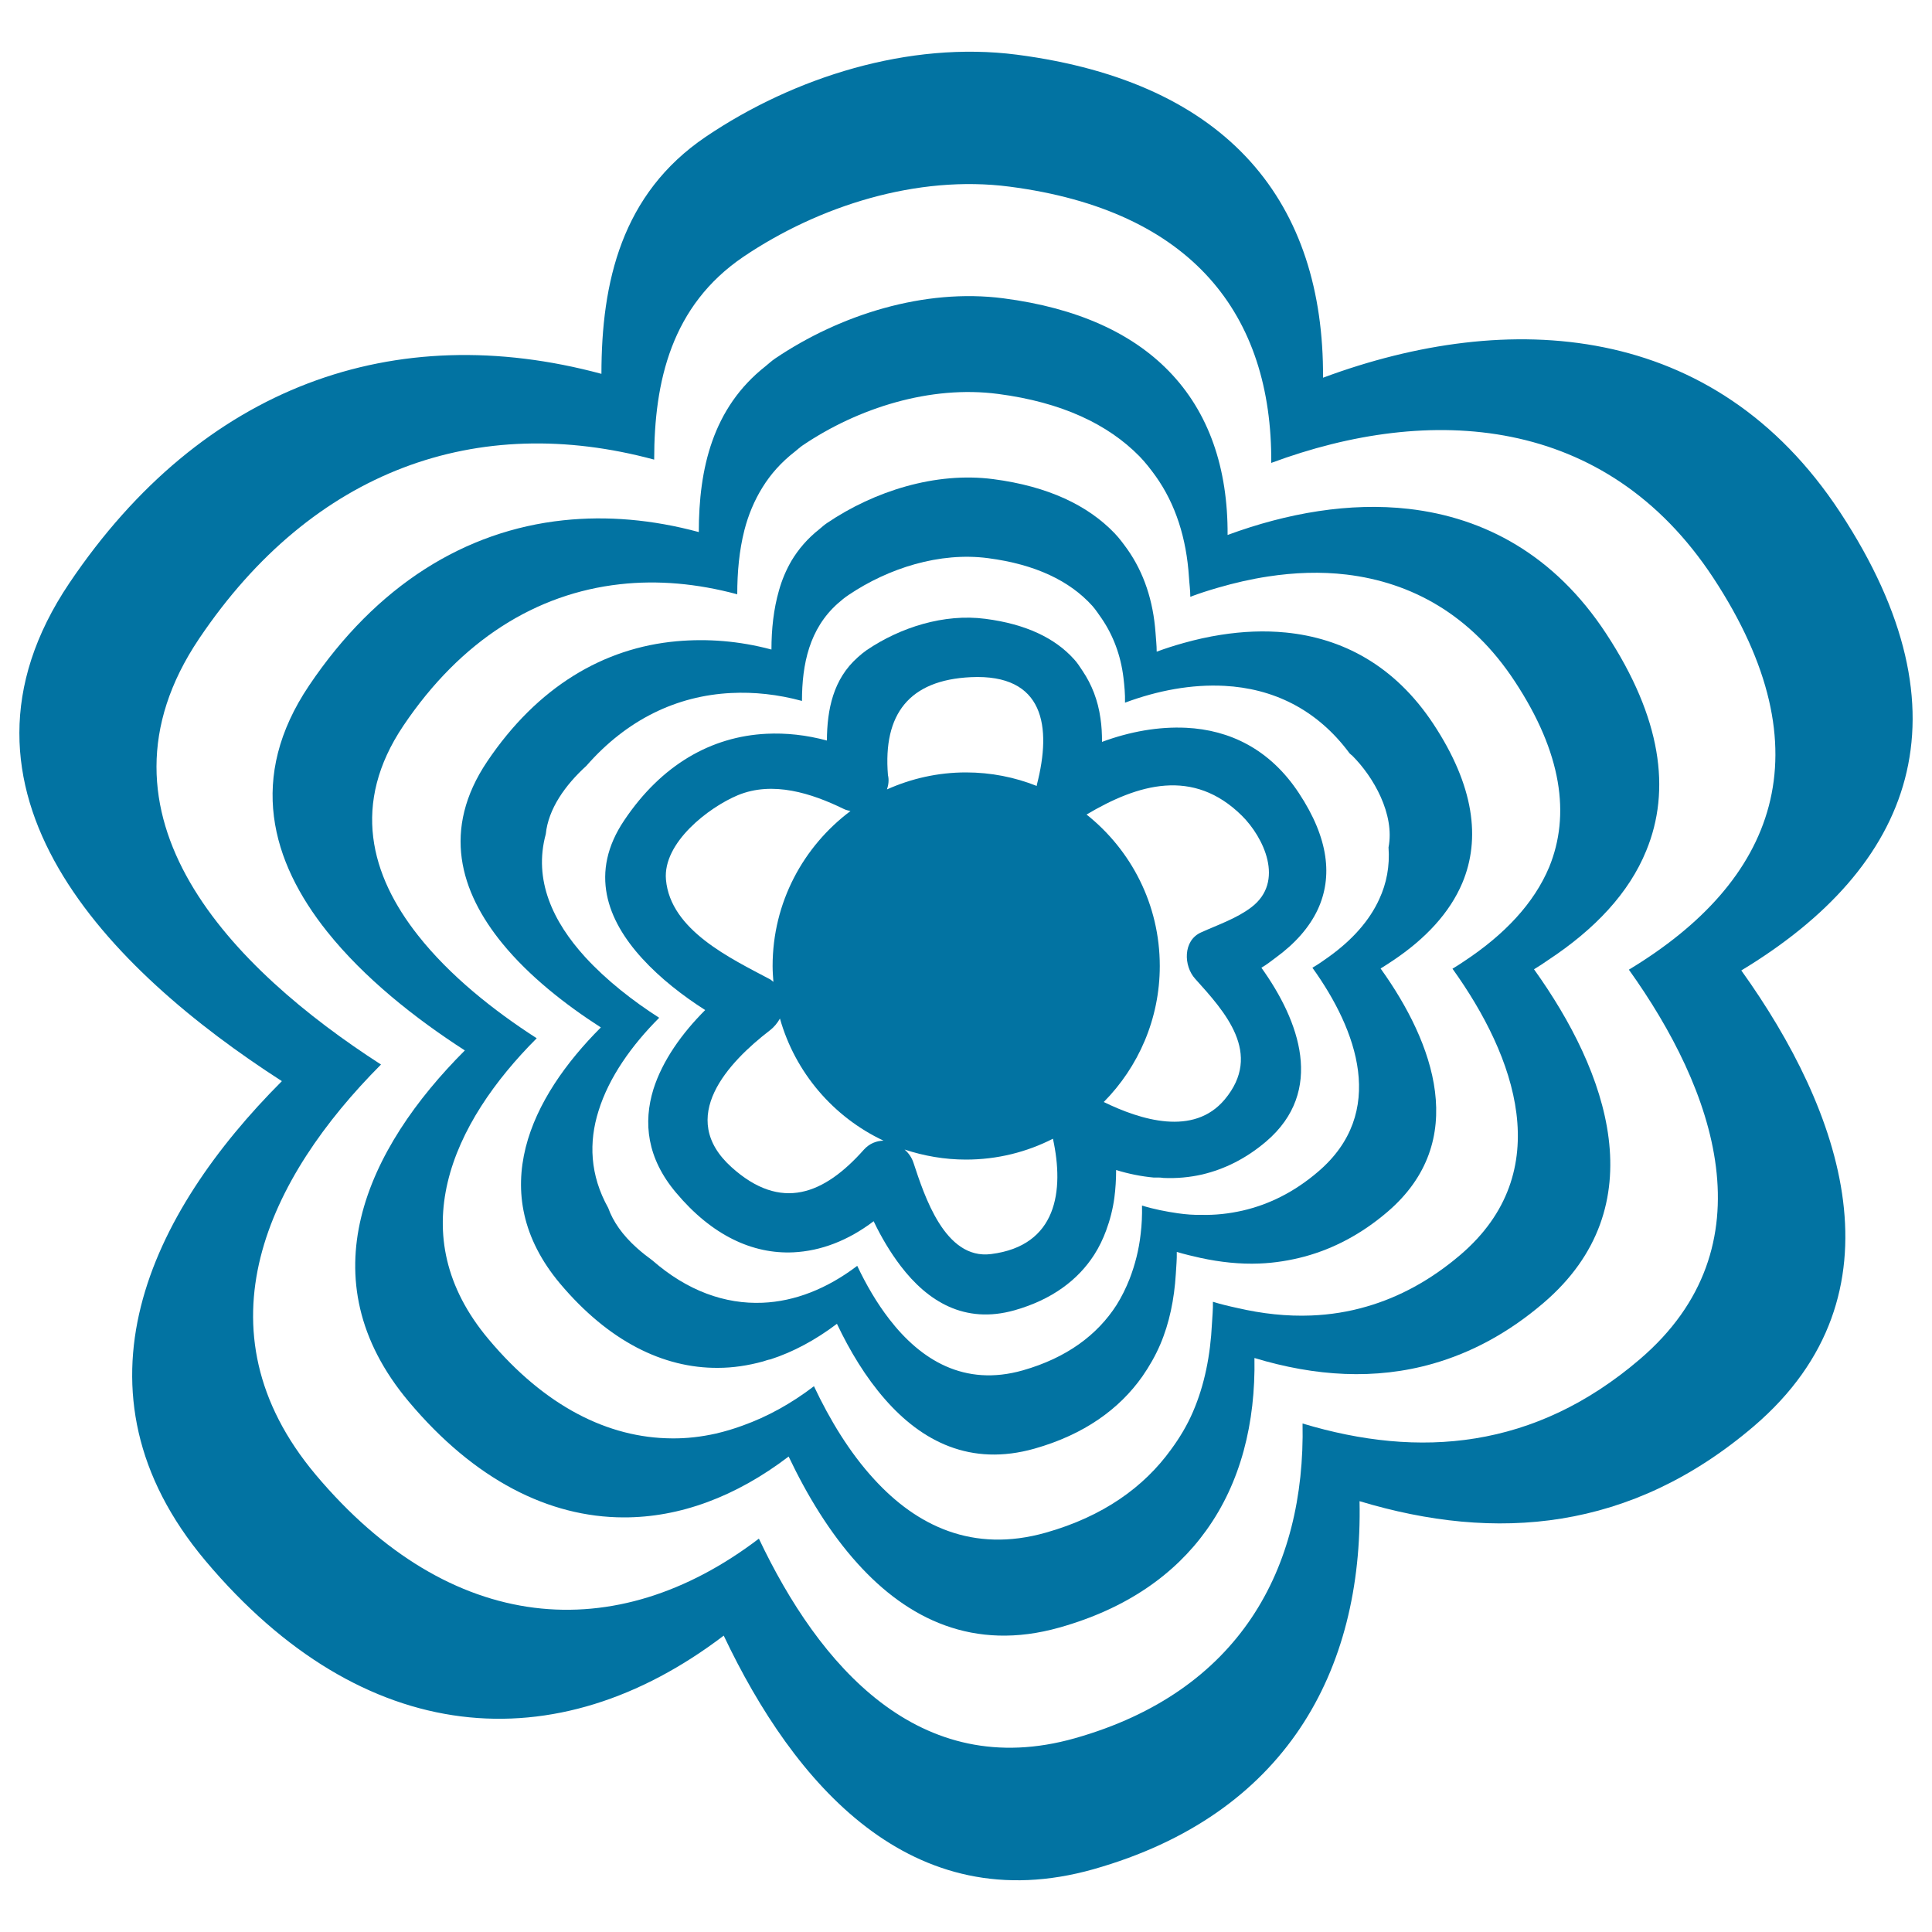
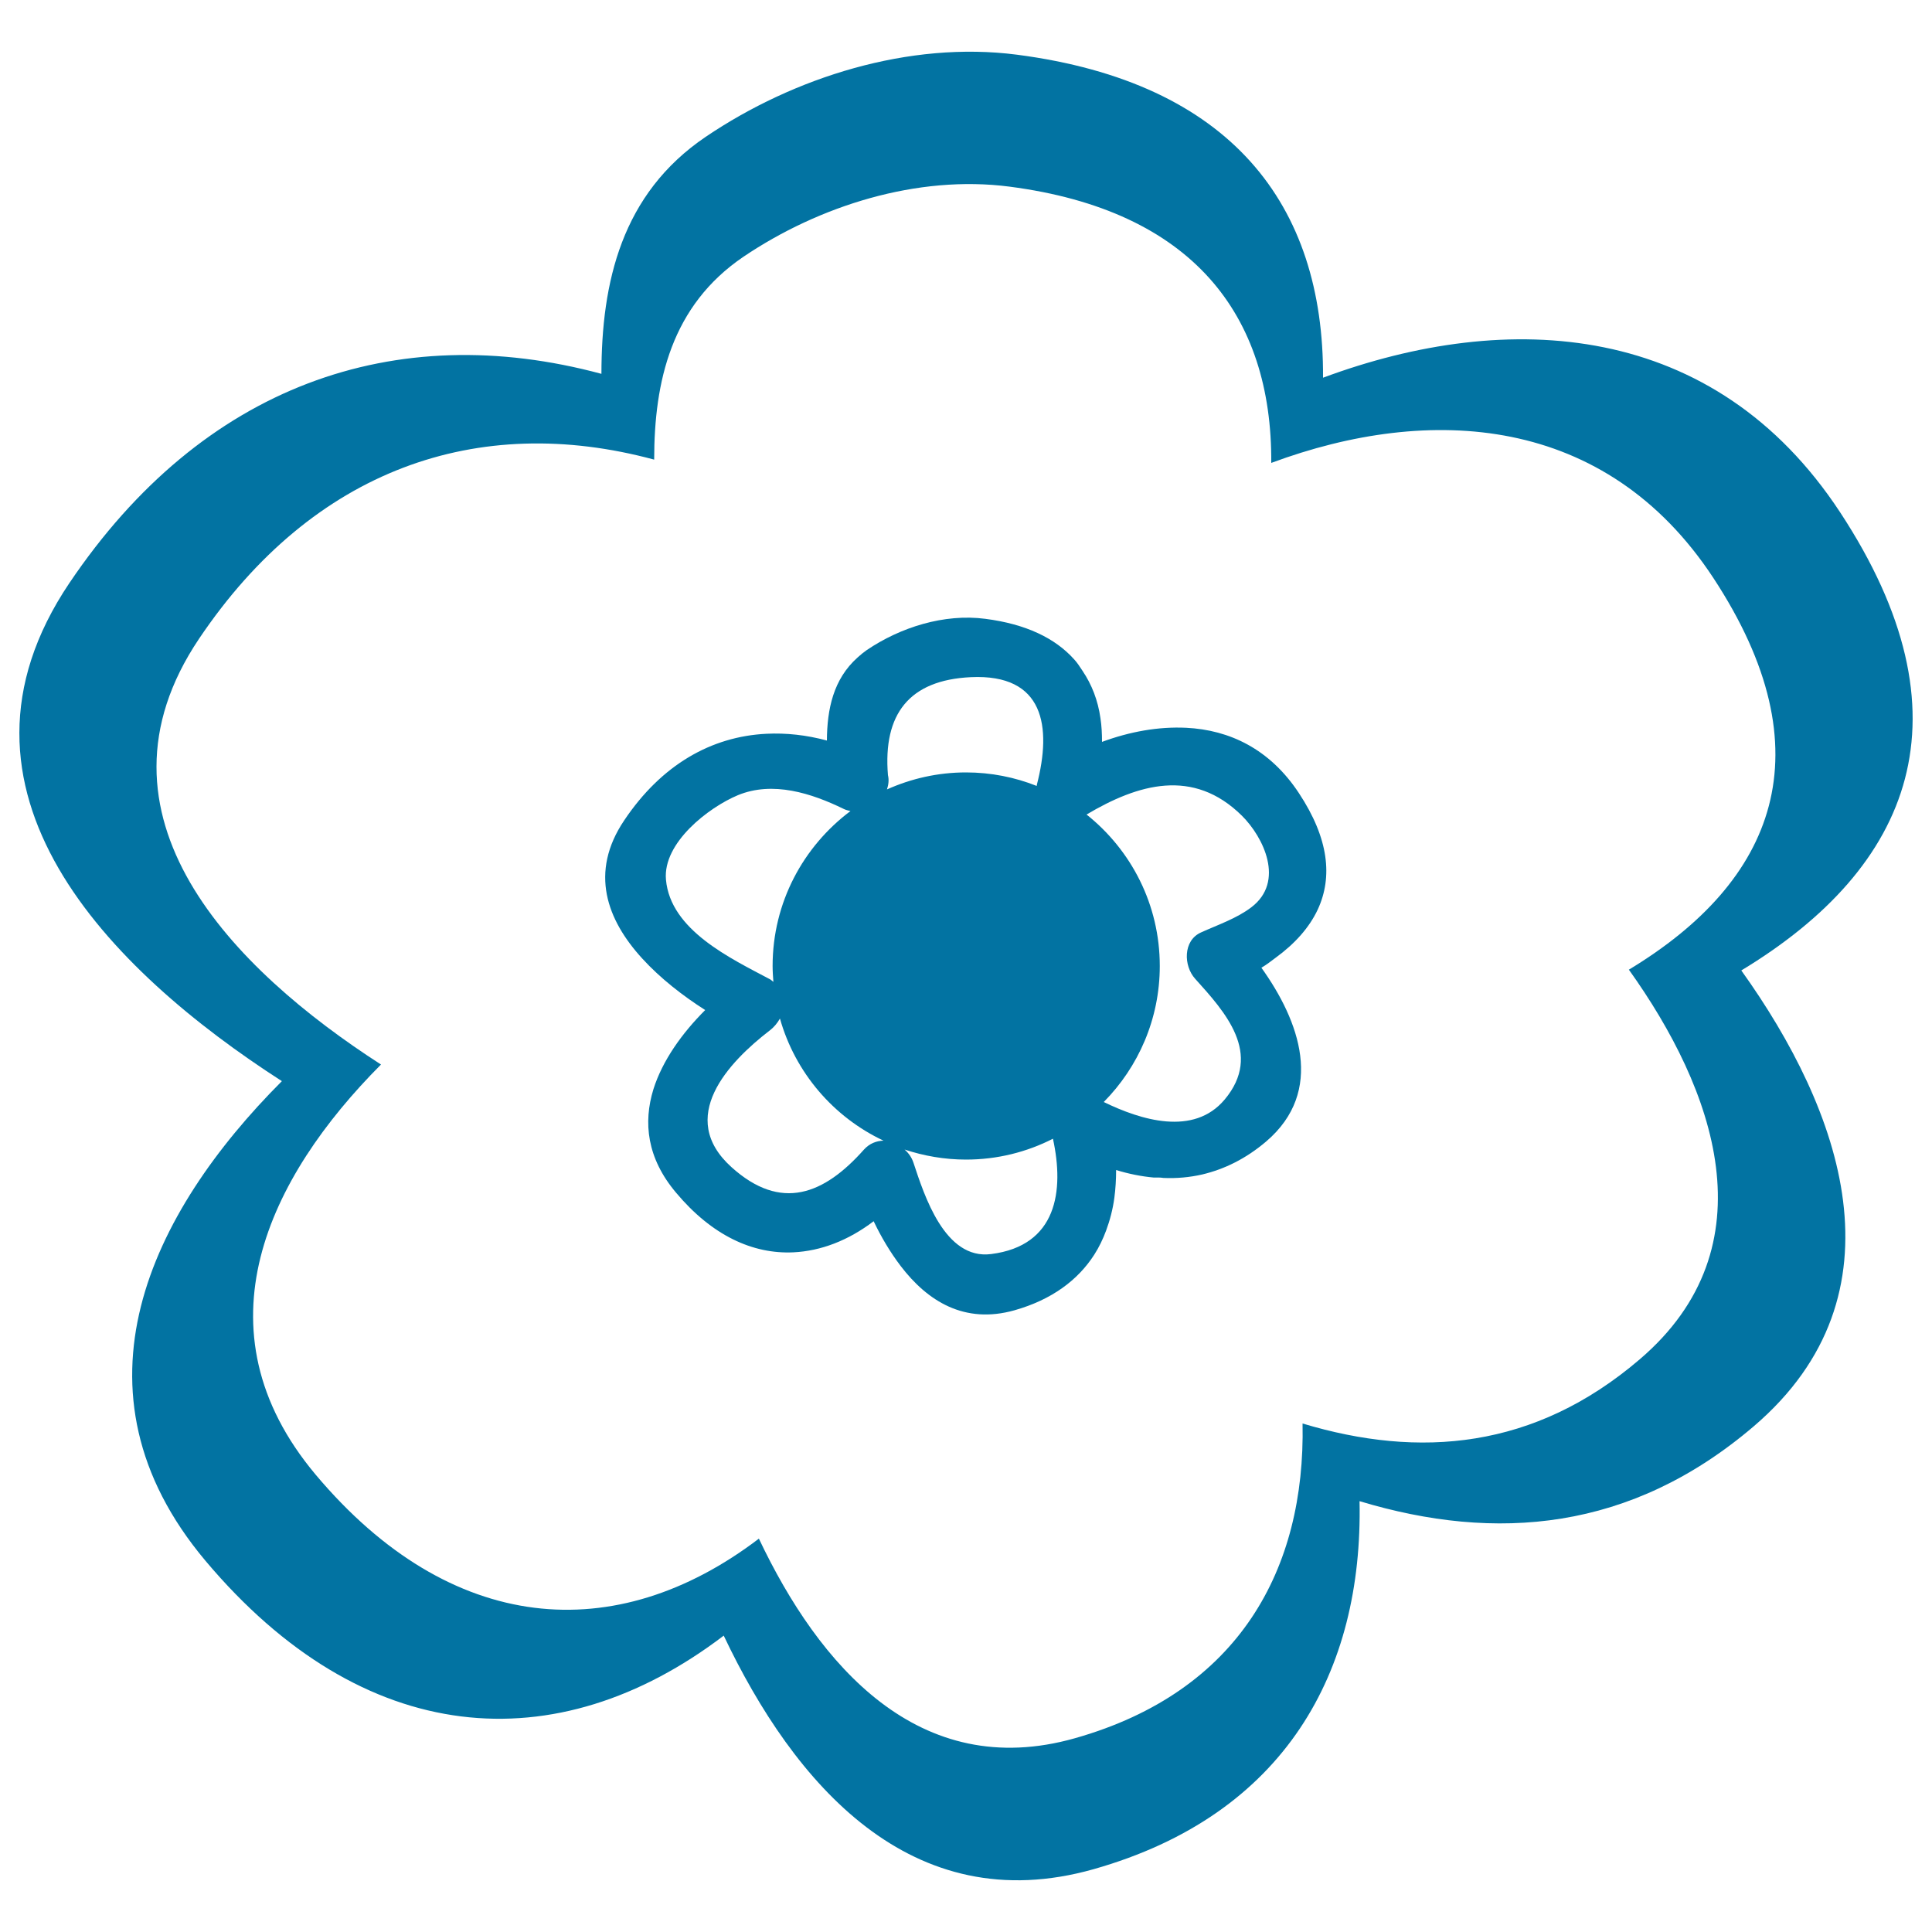
<svg xmlns="http://www.w3.org/2000/svg" viewBox="0 0 1000 1000" style="fill:#0273a2">
  <title>Flower Cartoon Variant SVG icon</title>
  <g>
    <g>
      <path d="M952.4,265.1c-65.1-99-171.5-105.3-267.6-69.6c0.5-89.6-47.7-152.8-158.5-167.2C470.6,21.1,411,39.9,365.3,70.8c-43.6,29.5-54,75.3-54,122.7c-106.9-28.8-206.4,5.9-275.4,108.3c-72.3,107.4,20.7,200.3,110,257.8c-67.9,68-113.5,160.2-39.6,248.2c81.8,97.3,181.7,104.7,268.3,38.8c36.3,76.5,96.9,147.6,191.4,120.9c99.5-28.2,139.5-102.6,137.7-190.5c70.6,21.3,140.4,15.6,204.1-38.8c80.1-68.5,45.2-163.7-6.5-235.9C989.8,448.8,1021.6,370.4,952.4,265.1z M843.1,501.9c44.2,61.8,74.1,143.2,5.6,201.7c-54.5,46.6-114.1,51.4-174.5,33.2c1.5,75.2-32.7,138.8-117.8,162.9c-80.8,22.9-132.6-37.9-163.6-103.3c-74.1,56.4-159.5,50-229.4-33.1C100.2,688,139.2,609.2,197.2,551c-76.3-49.2-155.9-128.7-94.1-220.5c59-87.6,144.1-117.3,235.5-92.6c0-40.5,8.9-79.7,46.2-105c39.1-26.4,90-42.5,137.7-36.3C617.2,108.9,658.5,163,658,239.6c82.1-30.5,173.1-25.2,228.8,59.5C946,389.2,918.8,456.2,843.1,501.9z" />
-       <path d="M729.2,263.4c-30.6-3.5-62.9,2.1-93.8,13.5c0.2-34.4-9.6-63.5-30.5-84.9c-18.9-19.4-47-32.6-85.6-37.6c-40.9-5.3-84.5,8.5-118,31.1c-1.8,1.2-3.3,2.6-5,4c-27.5,21.6-34.6,53.2-34.6,85.9c-24-6.5-47.6-8.5-70.1-6.1c-50.8,5.4-96.6,33.5-131.6,85.5c-32,47.5-19.7,91.1,9.4,127.5c19.1,23.9,45.3,44.7,71.2,61.4c-25.2,25.2-46.1,54.9-53.7,86.5c-7.4,30.8-2.1,63.4,24.7,95.3c34.1,40.6,72.6,59.8,111.1,59.9c29.1,0.1,58.2-10.7,85.5-31.5c9.5,20,21.3,39.5,35.7,55.4c25.8,28.6,60,45.7,104.5,33.1c34.8-9.8,59.6-27.5,75.9-50.2c17.9-24.8,25.6-55.7,25-89.3c31.4,9.5,62.5,11.5,92.5,2.9c19.5-5.6,38.6-15.6,57-31.3c58.7-50.1,33.1-119.9-4.8-172.8c2.5-1.5,4.9-3.1,7.2-4.7c24.3-16,42-34.8,50.9-56.7c12.9-31.3,7.9-68.7-20.8-112.4C804.6,287.2,768.3,267.9,729.2,263.4z M757.6,497.7c-1.9,1.3-3.8,2.5-5.8,3.7c32.5,45.3,54.4,105.1,4.1,148.1c-15.6,13.3-31.8,21.9-48.3,26.7c-9.5,2.8-19.1,4.3-28.9,4.7c-12.6,0.5-25.4-0.9-38.3-3.9c-4.2-0.9-8.4-1.9-12.6-3.2c0.1,3.9-0.3,7.6-0.5,11.4c-0.8,16.2-3.8,31.6-9.8,45.5c-3,7-6.9,13.5-11.4,19.6c-14,19.4-35.1,34.6-64.8,43c-37.8,10.7-66.9-3.6-88.9-27.7c-12.6-13.7-22.9-30.7-31.1-48.1c-11.9,9.1-24.2,15.8-36.7,20.3c-4.6,1.7-9.3,3.1-14,4.2c-7.6,1.7-15.3,2.6-22.9,2.5c-32.9-0.2-65.7-16.6-94.8-51.3c-22.8-27.1-27.4-54.9-21.2-81.2c6.4-27.2,24.4-52.9,46.1-74.6c-22.4-14.4-45.1-32.5-61.4-53.2c-24.6-31.1-34.8-68.2-7.6-108.6c29.8-44.3,68.8-68.4,112.1-73.2c19.5-2.2,39.9-0.4,60.7,5.2c0-11.4,1-22.6,3.7-33.2c2-7.8,5.1-15.3,9.4-22.2c4.2-6.8,9.7-13,16.8-18.5c1.3-1,2.5-2.2,4-3.2c28.7-19.4,66.1-31.2,101.1-26.6c33,4.3,56.9,15.7,73.2,32.3c3.1,3.2,5.8,6.7,8.4,10.3c10.3,14.5,15.9,32.1,17.2,52.2c0.2,3.4,0.7,6.7,0.7,10.2c4.7-1.8,9.5-3.3,14.3-4.7c8.6-2.5,17.3-4.5,25.9-5.8c13.7-2.1,27.4-2.6,40.7-1c33.3,4,64.2,20.5,87,55.2c24.6,37.3,28.8,69.3,17.9,96.1C794,467.6,778.7,483.8,757.6,497.7z" />
-       <path d="M665.6,327.4c-11.1-1.1-22.4-0.6-33.8,1.2c-6.4,1-12.7,2.4-19.1,4.2c-4.7,1.3-9.4,2.8-14,4.5c0-3.4-0.4-6.6-0.6-9.8c-1.2-16.5-6-31-14.5-43.1c-2.1-2.9-4.2-5.8-6.7-8.4c-13.8-14.4-34.4-24.3-62.8-28c-29.8-3.9-61.6,6.2-86,22.7c-1.5,1-2.7,2.1-4,3.2c-6.1,4.8-10.8,10.3-14.4,16.3c-2.8,4.8-5,10-6.5,15.4c-2.8,9.7-3.9,20.1-3.9,30.6c-16.8-4.5-33.2-5.7-49-4.3c-37.9,3.4-72.1,23.6-98.1,62.2c-23.7,35.2-14.1,67.4,7.8,94.2c13.8,16.9,32.5,31.6,51,43.5c-18.1,18.1-33.2,39.4-38.9,62.1c-5.7,22.8-2,46.9,17.8,70.5c25.1,29.8,53.4,43.8,81.7,43.6c7.8,0,15.6-1.2,23.3-3.3c1.3-0.4,2.6-0.9,3.9-1.1c11.7-3.8,23.3-10,34.4-18.4c6.7,14.1,14.9,27.7,24.9,39.1c19,21.7,44.2,34.9,77.4,25.5c25.7-7.3,43.9-20.5,55.8-37.4c3.6-5.2,6.7-10.6,9.2-16.4c4.8-11.2,7.3-23.6,8.1-36.6c0.2-3.8,0.6-7.5,0.5-11.4c4.1,1.2,8.2,2.2,12.3,3.1c10.2,2.2,20.4,3.3,30.4,2.9c8-0.3,16-1.6,23.8-3.7c14.5-4,28.8-11.3,42.5-23c42.8-36.6,24.1-87.5-3.5-126c2.1-1.3,4.1-2.6,6.2-4c17.1-11.4,29.6-24.9,36.1-40.3c9.6-22.9,6.1-50.3-15-82.3C721.8,344.3,694.7,330.3,665.6,327.4z M609.7,628c-6.2-0.9-12.4-2.1-18.6-4c0.1,5-0.1,9.9-0.7,14.7c-0.9,8.2-2.9,15.9-5.7,23.2c-1.9,4.8-4.1,9.3-6.8,13.6c-9.9,15.4-25.7,27.3-48.5,33.8c-30.3,8.6-52.8-5.4-69.1-26.5c-6.5-8.4-12-17.9-16.6-27.6c-15.7,11.9-32.3,18.4-49,19.1c-19.4,0.8-38.9-6.1-57-21.9c-2.6-1.9-5.3-4-8-6.4c-7.6-6.8-12.4-13.8-14.9-20.8c-9.5-17-10.1-34.1-5-50.2c5.4-17.5,17.3-34.1,31.4-48.2c-13.6-8.7-27.3-19.4-38.3-31.4c-16.7-18.3-26.9-39.9-20.4-63.7c1.3-13,10-25.3,21-35.3c21-24,46.8-36.3,74.9-37.7c11.9-0.6,24.2,0.7,36.7,4.1c0-19,3.8-37.4,18.6-50.5c1.7-1.5,3.5-3,5.6-4.4c20.5-13.8,47.1-22.3,72.1-19c24.6,3.2,42.3,11.8,53.9,24.6c1.9,2.1,3.3,4.4,4.9,6.6c6,8.8,9.9,19.1,11.3,30.7c0.5,4.2,0.9,8.4,0.8,12.9c16.9-6.3,34.5-9.6,51.5-8.7c24.5,1.3,47.5,11.6,64.8,35c0.4,0.4,0.8,0.7,1.2,1c11.2,11.1,22.2,30.5,18.9,47.6c0.7,9.7-1,18.6-4.8,26.8c-5.1,11.2-14,21.1-25.9,29.7c-2.8,2-5.6,4-8.7,5.8c23.2,32.3,38.8,75,2.9,105.6c-12.5,10.7-25.6,17-39,20.1c-7.1,1.6-14.2,2.4-21.4,2.2C618,628.9,613.9,628.6,609.7,628z" />
      <path d="M655.4,590.8c30.5-26.1,17.2-62.4-2.5-89.9c2.7-1.6,5-3.4,7.4-5.2c10-7.3,17.4-15.6,21.8-25c7.7-16.7,5.8-36.6-9.8-60.2c-15.1-22.9-36-32.7-58.3-33.8c-14.4-0.7-29.3,2-43.6,7.3c0-4.2-0.2-8.3-0.8-12.2c-1.3-9.3-4.5-17.5-9.3-24.6c-1.4-2.1-2.7-4.2-4.4-6c-9.8-10.9-24.9-18.2-45.9-20.9c-21.3-2.8-44,4.4-61.4,16.2c-1.7,1.2-3.3,2.5-4.7,3.8c-12.6,11.2-15.8,26.8-15.9,43c-10.7-2.9-21.2-4-31.3-3.5c-28.5,1.4-54.3,16-73.6,44.8c-18.2,27-8.9,51.6,9.3,71.5c9.4,10.3,21,19.3,32.6,26.7c-12,12-22.1,26.1-26.8,41c-5.3,17.2-3.4,35.6,11.7,53.5c18.6,22.2,39.7,31.9,60.8,30.9c14.1-0.7,28.2-6,41.5-16.1c3.9,8.2,8.6,16.1,14,23.2c13.9,18.2,33,30.2,58.9,22.9c19.4-5.5,32.9-15.7,41.3-28.8c2.5-3.9,4.5-8.1,6.1-12.4c2-5.4,3.5-11.1,4.3-17.1c0.6-4.6,0.9-9.4,0.9-14.3c6.5,2,13,3.3,19.5,3.9c1.6,0,3.3-0.1,5,0.2c6.8,0.3,13.5-0.3,20.1-1.8C633.6,605.2,644.7,599.9,655.4,590.8z M472.8,601.8c-0.9-2.7-2.5-5-4.6-6.8c10,3.3,20.7,5.2,31.8,5.2c16.2,0,31.5-3.9,45-10.8c5.9,27,2.1,55.4-32,59.7C489,652.2,478.4,618.7,472.8,601.8z M447.2,595c-20.6,23.2-42.9,32.3-68.6,9.1c-28.5-25.7-1.7-54.2,19.9-70.8c2.1-1.6,3.9-3.8,5.2-6.1c7.9,28,27.7,51,53.6,63.2C453.7,590.5,450.1,591.8,447.2,595z M436.7,418.7c1.2,0.6,2.3,0.8,3.5,1.1c-24.4,18.3-40.3,47.3-40.3,80.2c0,2.8,0.2,5.5,0.4,8.2c-0.6-0.4-1-0.9-1.7-1.3c-20.3-10.8-51.6-25.4-53.9-51.6c-1.7-19.1,22.1-37.4,37.2-43.7C400,404.1,420.1,410.6,436.7,418.7z M459.6,401.2c-2.6-31.6,11-49.2,42.9-50.7c38.1-1.8,41.9,25.7,34.2,55.6c-0.1,0.3,0,0.5-0.1,0.7c-11.3-4.5-23.7-7-36.6-7c-14.6,0-28.4,3.2-40.9,8.8C459.9,406.2,460.2,403.6,459.6,401.2z M642.8,422.2c11.2,11.1,22.4,34.1,4.9,47.4c-7.6,5.8-17.4,9.1-26,13c-9.5,4.2-9.1,17.4-3.1,24c15.4,17.1,35.2,38.7,15.3,62.5c-16.1,19.2-43.5,10.6-62.6,1.3c17.9-18.1,29-43,29-70.4c0-31.8-14.8-60-37.9-78.4C589,405.8,617.6,397.3,642.8,422.2z" />
    </g>
  </g>
</svg>